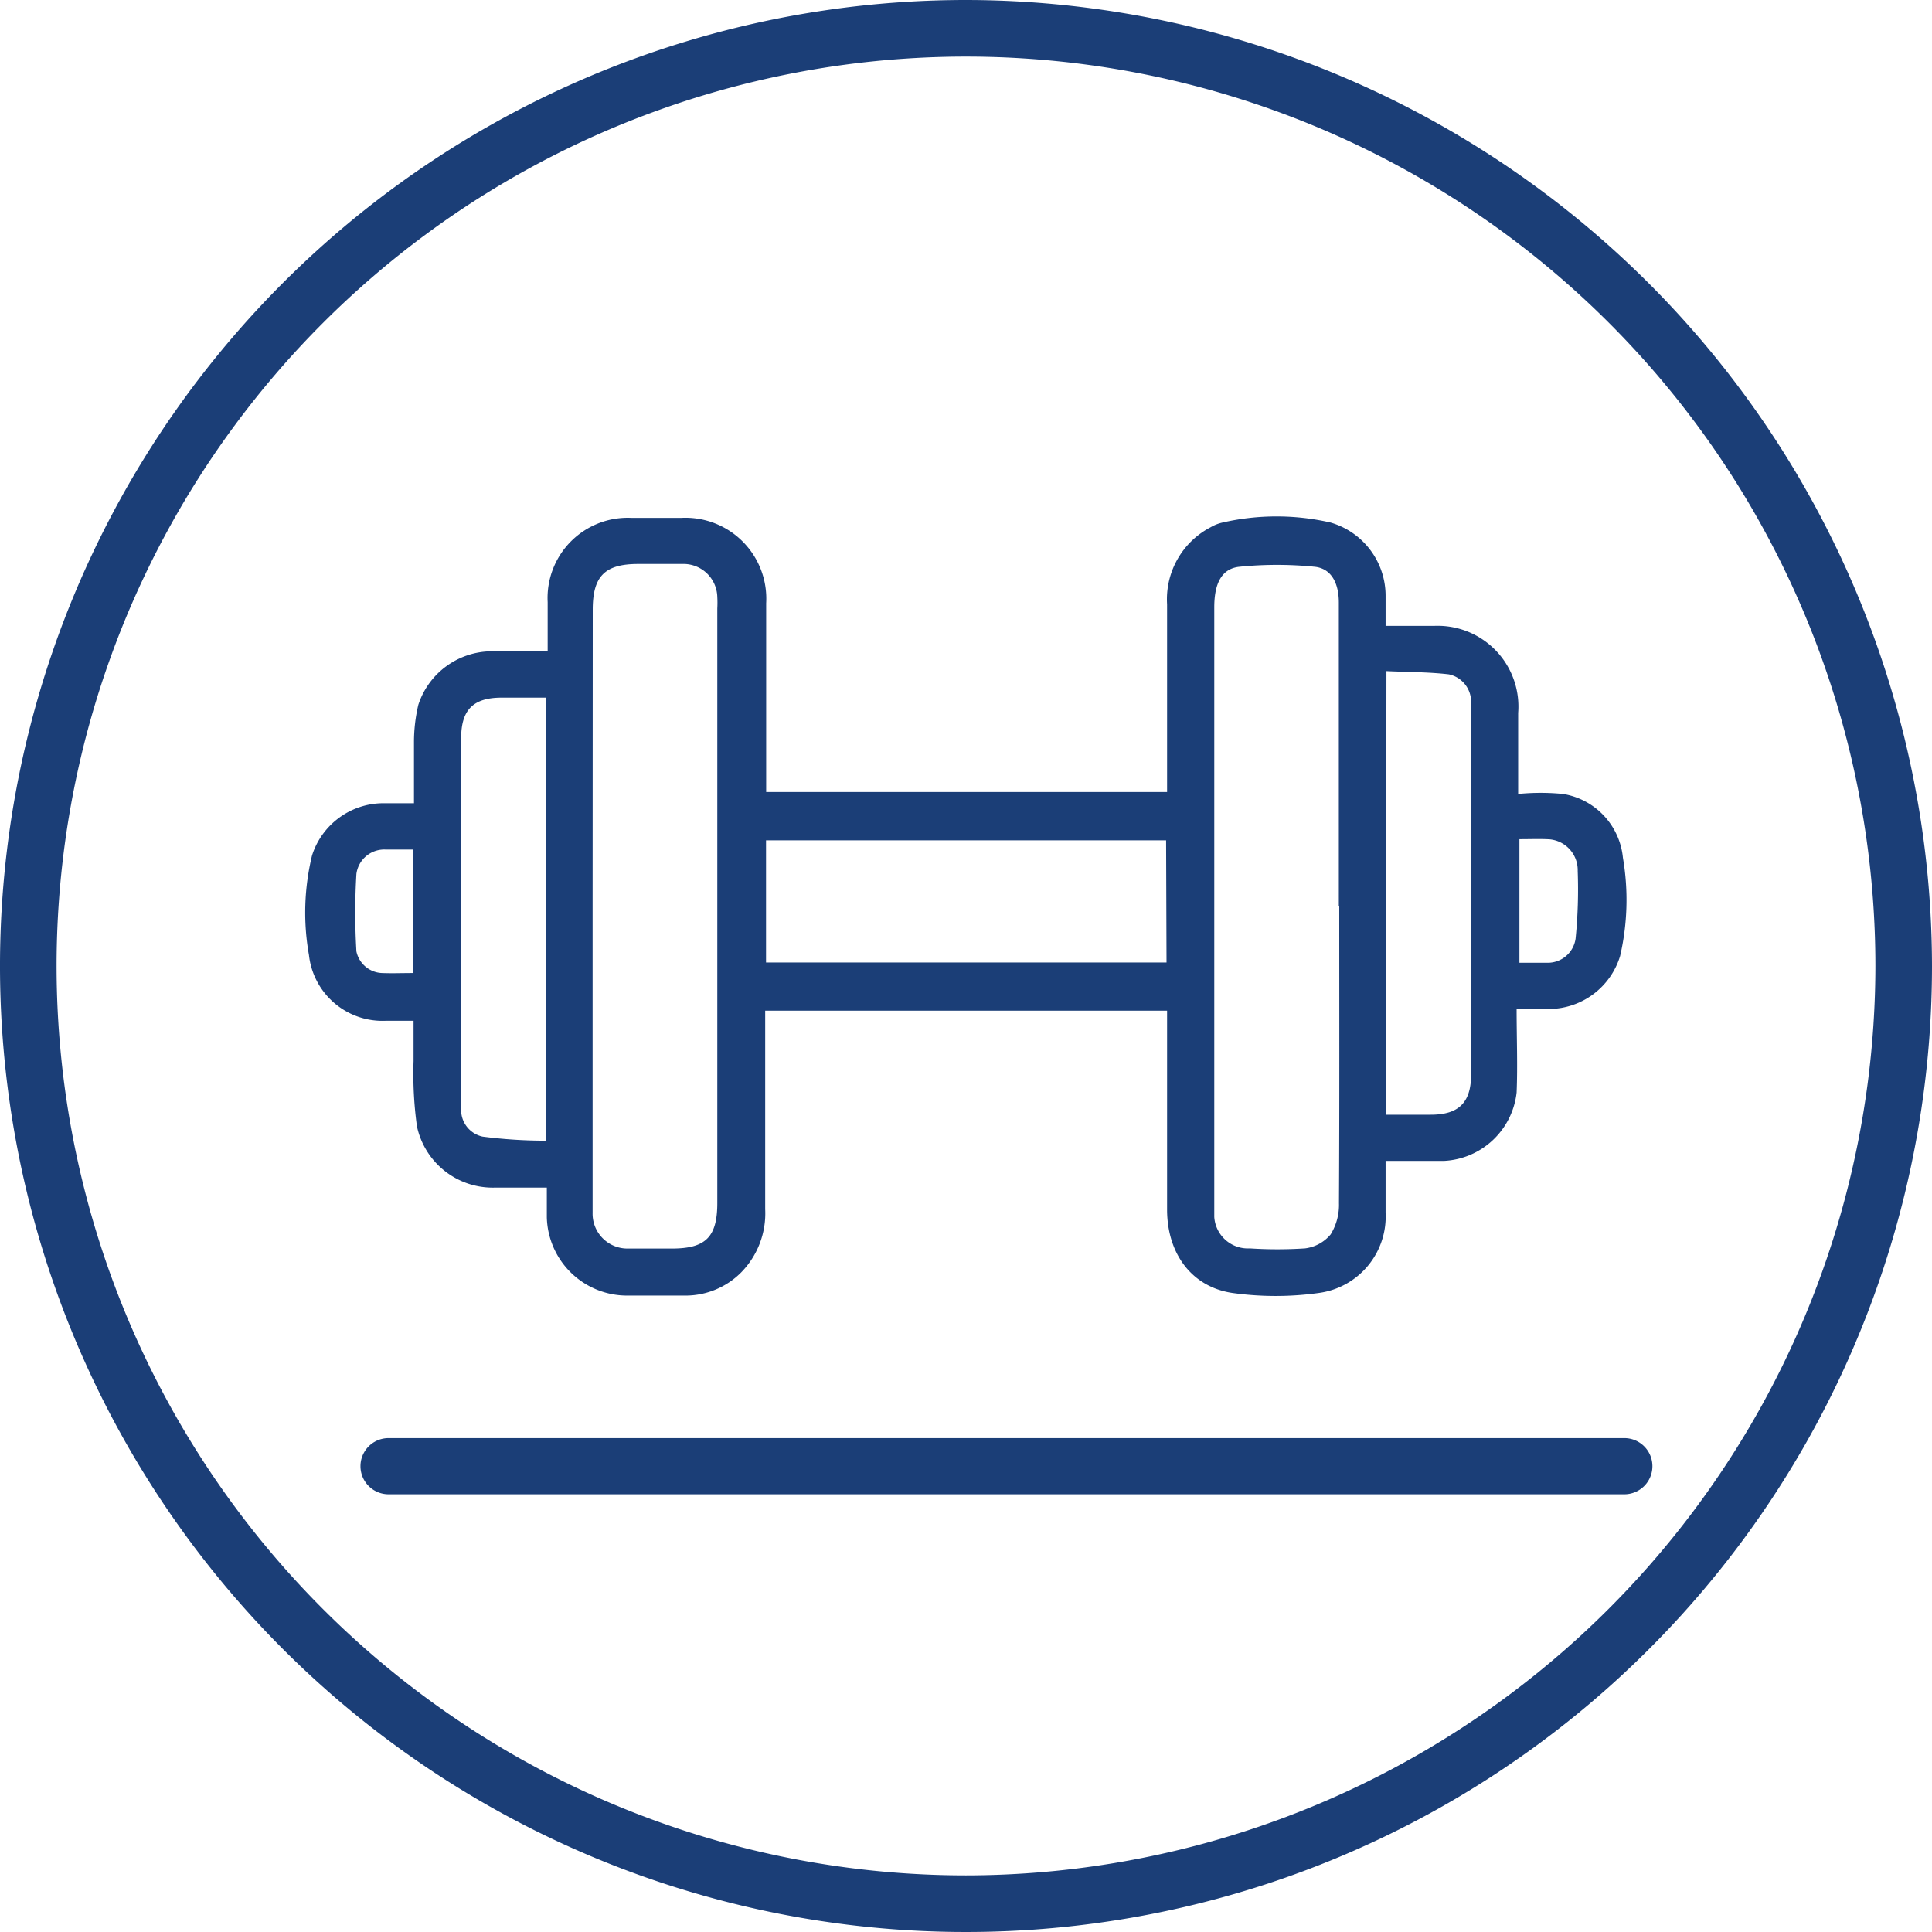
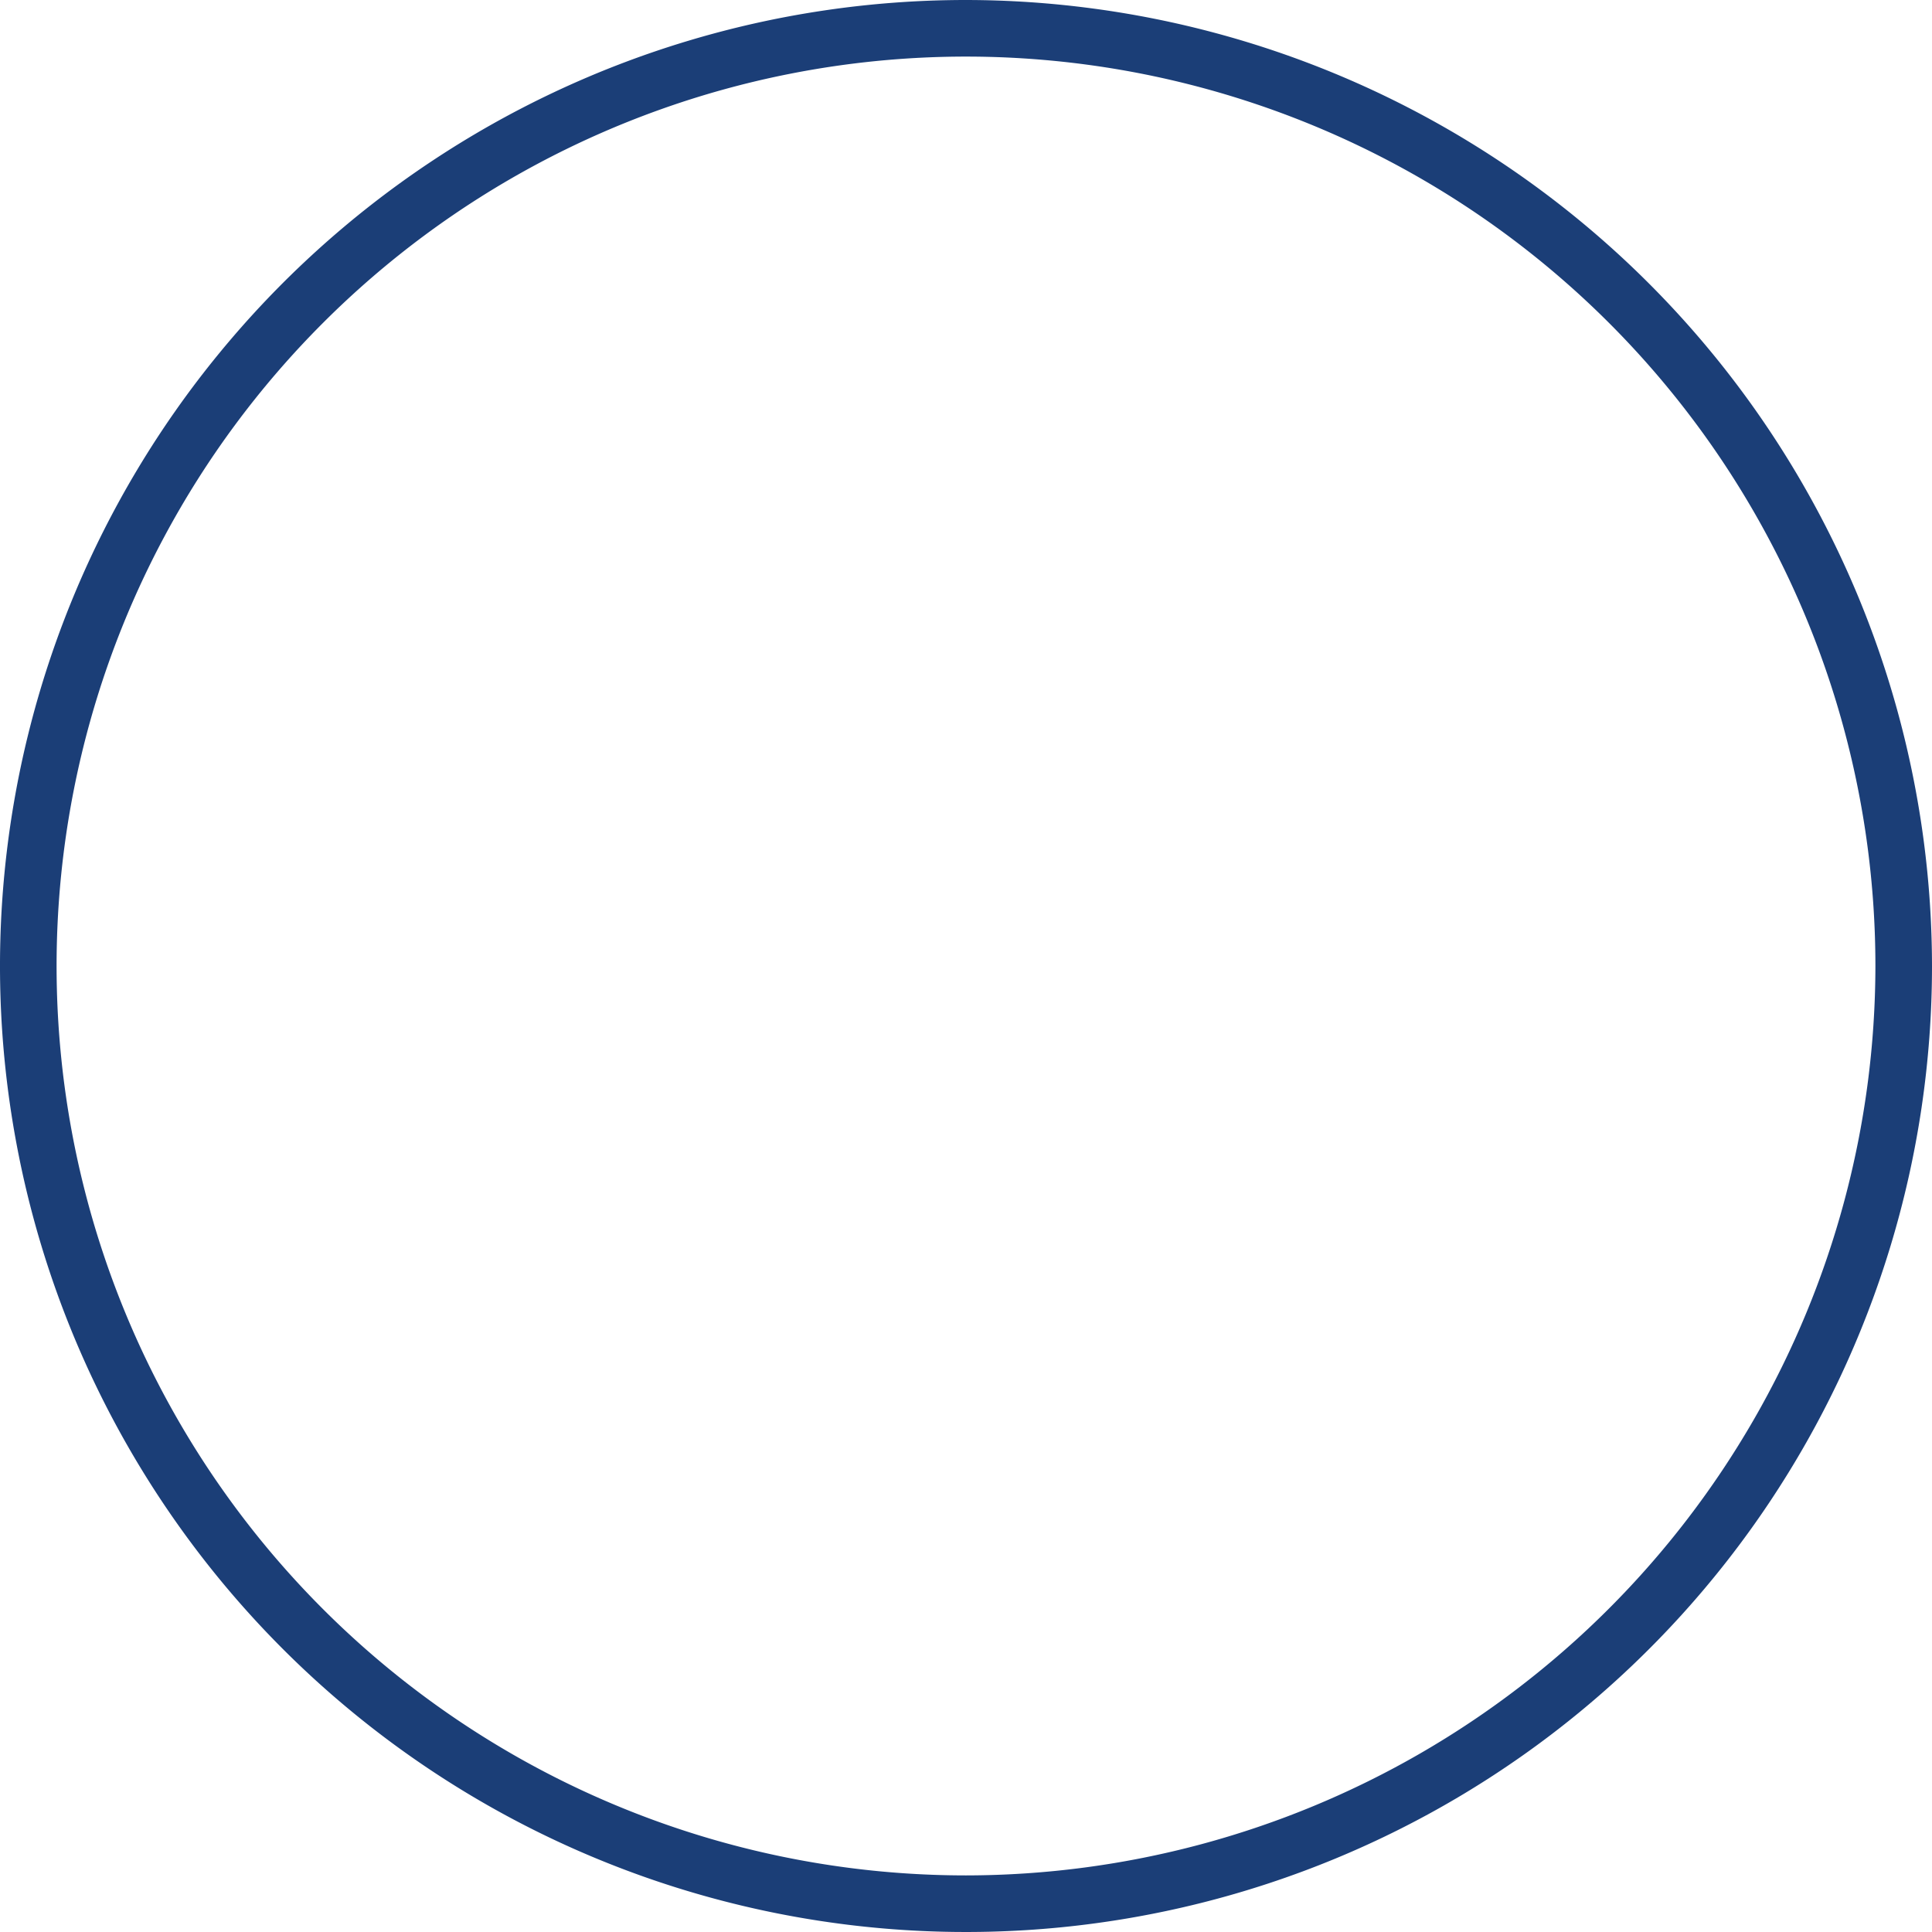
<svg xmlns="http://www.w3.org/2000/svg" id="Capa_1" data-name="Capa 1" viewBox="0 0 137.58 137.58">
  <defs>
    <style>.cls-1{fill:#1b3e77;}</style>
  </defs>
  <path class="cls-1" d="M68.79,0a68.79,68.79,0,1,0,68.79,68.79A68.87,68.87,0,0,0,68.79,0Zm0,133.55a64.76,64.76,0,1,1,64.76-64.76A64.83,64.83,0,0,1,68.79,133.55Z" />
-   <path class="cls-1" d="M115.67,102.41h-88a2,2,0,1,0,0,4h88a2,2,0,1,0,0-4Z" />
-   <path class="cls-1" d="M108,71.86c0,2.06.08,4,0,5.94a5.48,5.48,0,0,1-5.19,4.87c-1.34,0-2.68,0-4.14,0,0,1.26,0,2.47,0,3.68a5.49,5.49,0,0,1-4.73,5.72,22.2,22.2,0,0,1-6.2,0c-2.9-.44-4.62-2.82-4.63-5.91,0-4.4,0-8.8,0-13.19v-1H54.49v.94c0,4.4,0,8.8,0,13.2a6,6,0,0,1-1.76,4.55,5.59,5.59,0,0,1-3.86,1.6c-1.4,0-2.81,0-4.21,0a5.72,5.72,0,0,1-5.72-5.57c0-.66,0-1.33,0-2.12-1.27,0-2.48,0-3.69,0a5.52,5.52,0,0,1-5.56-4.37,27.49,27.49,0,0,1-.24-4.64c0-.93,0-1.86,0-2.87H27.49A5.27,5.27,0,0,1,22,68a17.25,17.25,0,0,1,.22-7.08,5.34,5.34,0,0,1,5-3.72c.7,0,1.4,0,2.26,0,0-1.46,0-2.89,0-4.3a11.61,11.61,0,0,1,.31-2.71A5.52,5.52,0,0,1,35,46.38h4v-3.5a5.71,5.71,0,0,1,6-6h3.48a5.76,5.76,0,0,1,6.08,6.08c0,4.12,0,8.25,0,12.37v1.07H83.11v-1c0-4.12,0-8.24,0-12.37a5.78,5.78,0,0,1,3.11-5.49,2.88,2.88,0,0,1,.84-.33,17.21,17.21,0,0,1,7.69,0,5.43,5.43,0,0,1,3.92,5.26c0,.66,0,1.33,0,2.1h3.44a5.75,5.75,0,0,1,6,6.2c0,1.88,0,3.75,0,5.77a16.15,16.15,0,0,1,3.2,0,5.1,5.1,0,0,1,4.26,4.54,17.75,17.75,0,0,1-.2,7,5.32,5.32,0,0,1-5,3.77Zm-65.8-7.3h0q0,10.91,0,21.81a2.48,2.48,0,0,0,2.55,2.54c1,0,2.07,0,3.11,0,2.39,0,3.22-.82,3.22-3.24V43.33a7.48,7.48,0,0,0,0-.82,2.41,2.41,0,0,0-2.51-2.35c-1,0-2.08,0-3.12,0-2.38,0-3.24.87-3.24,3.25Zm53.14,0V52.8q0-4.94,0-9.89c0-1.41-.55-2.43-1.72-2.55a26.67,26.67,0,0,0-5.36,0c-1.27.13-1.79,1.2-1.79,2.88v42.7c0,.24,0,.49,0,.73A2.4,2.4,0,0,0,89,88.9a30.28,30.28,0,0,0,3.93,0,2.81,2.81,0,0,0,1.83-1,4,4,0,0,0,.59-2.21C95.39,78.64,95.37,71.58,95.37,64.53Zm-12.3-4.72H54.55v8.7H83.07ZM98.7,79.38h3.18c2,0,2.88-.86,2.88-2.88V52.4c0-.79,0-1.59,0-2.38a2,2,0,0,0-1.59-2c-1.47-.17-3-.16-4.44-.23ZM38.9,49.68H35.72c-2,0-2.88.85-2.88,2.88V71.79c0,2.38,0,4.77,0,7.15a1.94,1.94,0,0,0,1.53,2,35.34,35.34,0,0,0,4.51.29Zm69.3,10.08v8.8c.72,0,1.36,0,2,0a2,2,0,0,0,2-1.72,35.29,35.29,0,0,0,.15-4.82,2.2,2.2,0,0,0-2-2.25C109.68,59.73,109,59.76,108.2,59.76ZM29.43,69.29V60.5H27.49a2,2,0,0,0-2.11,1.73,46.21,46.21,0,0,0,0,5.52,1.94,1.94,0,0,0,1.81,1.54C27.92,69.32,28.65,69.29,29.43,69.29Z" />
</svg>